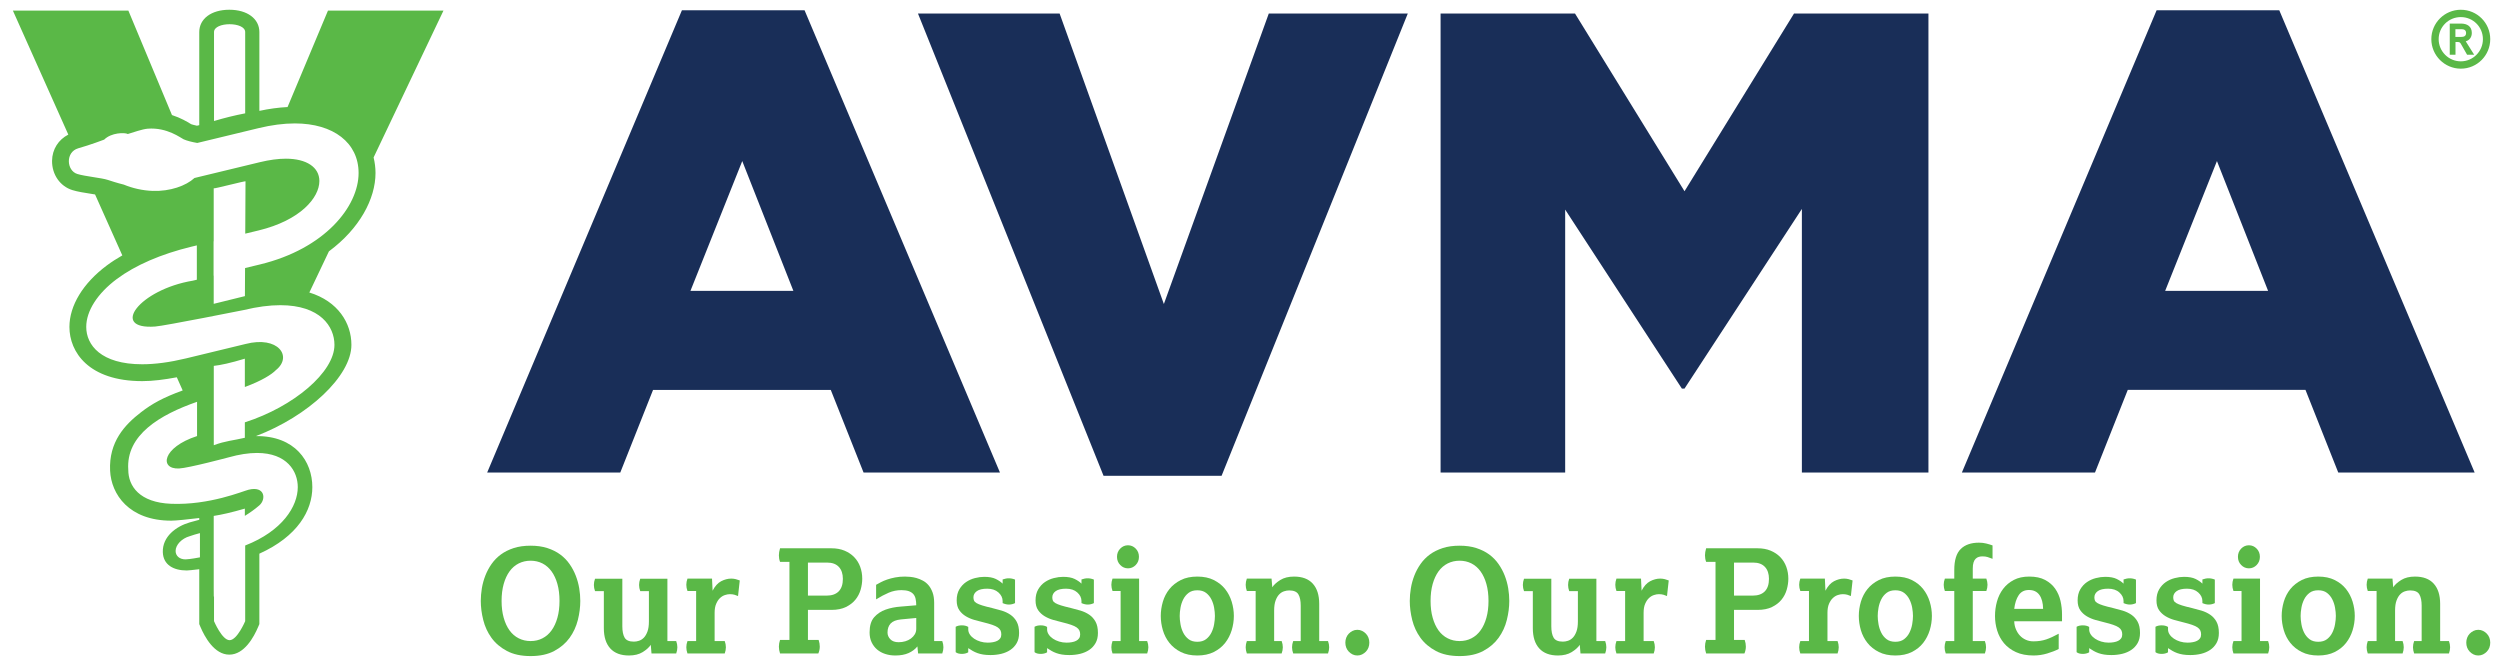
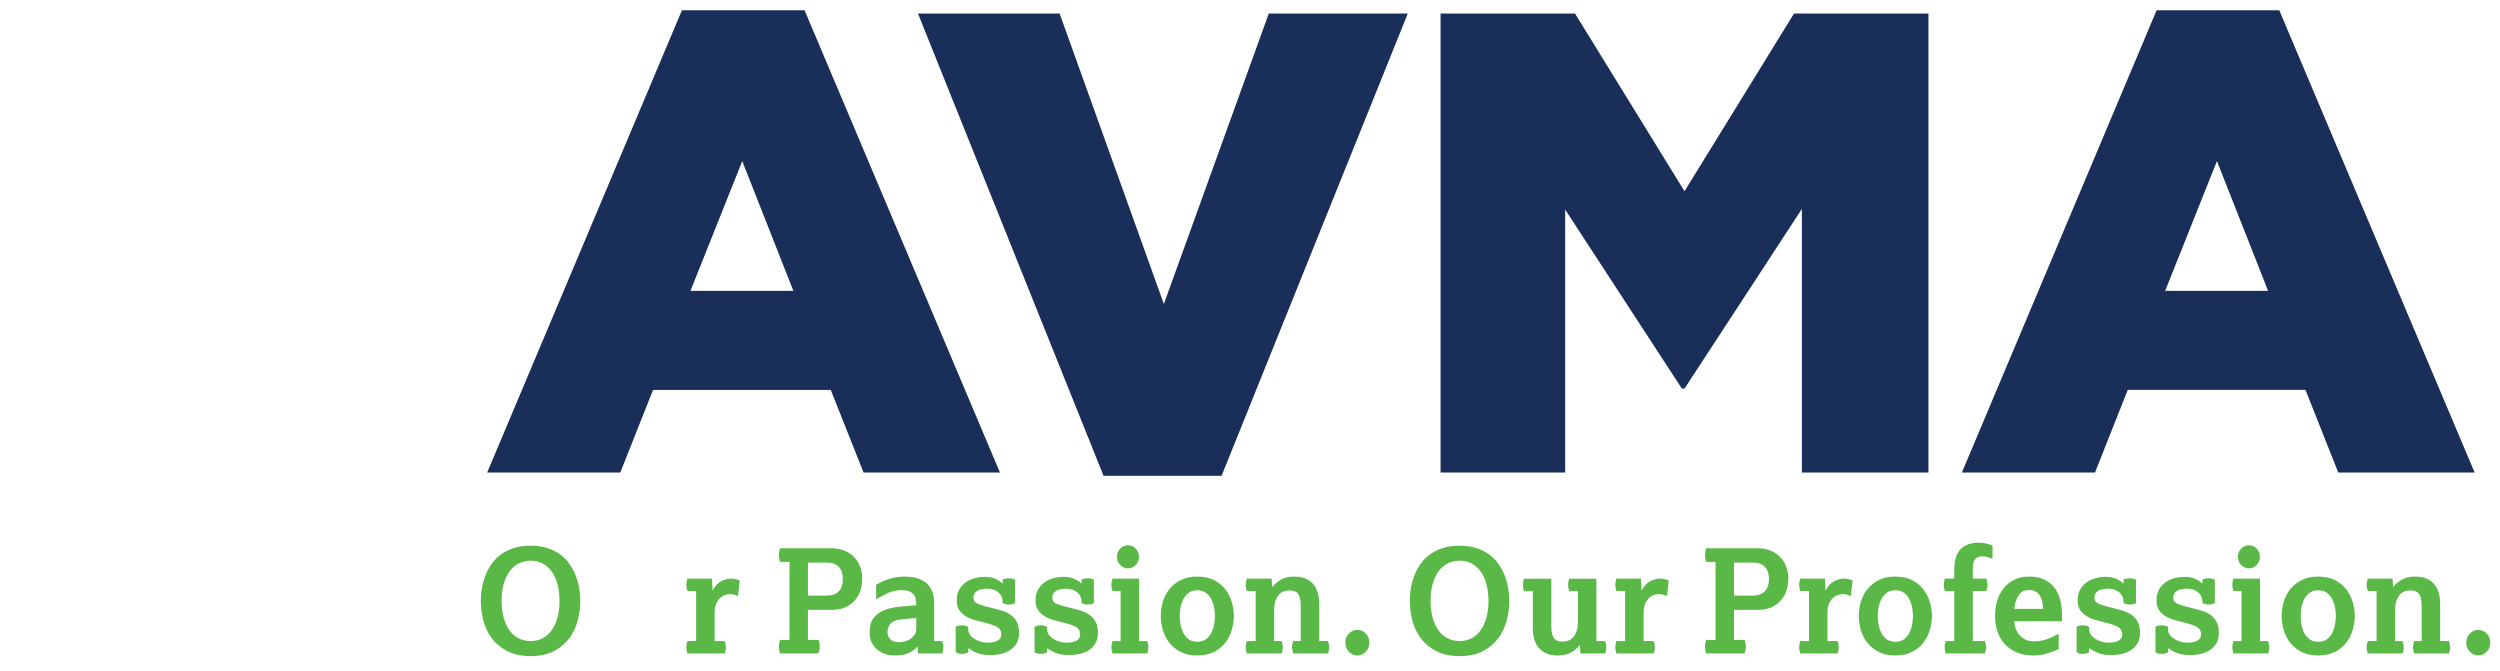
<svg xmlns="http://www.w3.org/2000/svg" xmlns:ns1="http://www.inkscape.org/namespaces/inkscape" xmlns:ns2="http://sodipodi.sourceforge.net/DTD/sodipodi-0.dtd" width="484" height="130" viewBox="0 0 128.058 34.396" version="1.1" id="svg1826" ns1:version="1.1.1 (c3084ef, 2021-09-22)" ns2:docname="avma-logo-blue.svg">
  <ns2:namedview id="namedview1828" pagecolor="#ffffff" bordercolor="#666666" borderopacity="1.0" ns1:pageshadow="2" ns1:pageopacity="0.0" ns1:pagecheckerboard="0" ns1:document-units="mm" showgrid="false" fit-margin-top="0" fit-margin-left="0" fit-margin-right="0" fit-margin-bottom="0" units="px" ns1:zoom="0.64052329" ns1:cx="185.00498" ns1:cy="141.29073" ns1:window-width="1680" ns1:window-height="1005" ns1:window-x="0" ns1:window-y="23" ns1:window-maximized="1" ns1:current-layer="g1086" />
  <defs id="defs1823">
    <clipPath clipPathUnits="userSpaceOnUse" id="clipPath972">
      <path d="M 181.147,608.414 H 540.64 v 93.789 H 181.147 Z" id="path970" />
    </clipPath>
    <clipPath clipPathUnits="userSpaceOnUse" id="clipPath1096">
-       <path d="m 181.147,608.414 h 359.49 v 93.789 h -359.49 z" id="path1094" />
-     </clipPath>
+       </clipPath>
  </defs>
  <g ns1:label="Layer 1" ns1:groupmode="layer" id="layer1" transform="translate(18.127,-116.214)">
    <g id="g25008" transform="matrix(0.353,0,0,-0.353,-81.414,364.591)">
      <g id="g966" style="display:inline">
        <g id="g968" clip-path="url(#clipPath972)">
          <g id="g974" transform="translate(256.279,610.594)">
            <path d="M 0,0 C 0.628,0 1.203,0.131 1.719,0.398 2.235,0.662 2.676,1.044 3.04,1.548 3.404,2.052 3.687,2.661 3.889,3.382 4.091,4.1 4.193,4.911 4.193,5.819 4.193,6.739 4.091,7.56 3.889,8.281 3.687,8.999 3.404,9.608 3.04,10.112 2.676,10.615 2.235,10.998 1.719,11.265 1.203,11.526 0.628,11.66 0,11.66 c -0.628,0 -1.203,-0.134 -1.728,-0.395 -0.526,-0.267 -0.967,-0.65 -1.331,-1.153 C -3.422,9.608 -3.705,8.999 -3.907,8.281 -4.109,7.56 -4.212,6.739 -4.212,5.819 -4.212,4.911 -4.109,4.1 -3.907,3.382 -3.705,2.661 -3.422,2.052 -3.059,1.548 -2.695,1.044 -2.254,0.662 -1.728,0.398 -1.203,0.131 -0.628,0 0,0 m 0,-2.179 c -1.368,0 -2.518,0.249 -3.447,0.746 -0.93,0.494 -1.673,1.128 -2.232,1.902 -0.56,0.774 -0.958,1.639 -1.194,2.587 -0.239,0.948 -0.357,1.871 -0.357,2.763 0,0.6 0.053,1.215 0.155,1.843 0.106,0.628 0.274,1.238 0.504,1.831 0.233,0.594 0.531,1.157 0.901,1.685 0.373,0.532 0.821,0.992 1.352,1.383 0.532,0.392 1.154,0.7 1.865,0.933 0.715,0.23 1.533,0.345 2.453,0.345 0.908,0 1.719,-0.115 2.431,-0.345 C 3.146,13.261 3.764,12.953 4.296,12.561 4.827,12.17 5.278,11.71 5.648,11.178 6.018,10.65 6.319,10.087 6.549,9.493 6.78,8.9 6.947,8.29 7.053,7.662 7.159,7.034 7.208,6.419 7.208,5.819 7.208,4.927 7.09,4.004 6.854,3.056 6.615,2.108 6.217,1.243 5.66,0.469 5.101,-0.305 4.361,-0.939 3.438,-1.433 2.515,-1.93 1.368,-2.179 0,-2.179" style="fill:#5ab847;fill-opacity:1;fill-rule:nonzero;stroke:none" id="path976" />
          </g>
          <g id="g978" transform="translate(266.905,617.838)">
-             <path d="m 0,0 h -1.278 c -0.112,0.305 -0.167,0.606 -0.167,0.898 0,0.296 0.055,0.594 0.167,0.902 h 3.961 v -6.91 c 0,-0.709 0.111,-1.259 0.335,-1.642 0.224,-0.385 0.672,-0.575 1.34,-0.575 0.239,0 0.488,0.041 0.746,0.125 0.258,0.084 0.491,0.233 0.703,0.45 0.208,0.215 0.382,0.513 0.522,0.889 0.14,0.377 0.211,0.865 0.211,1.465 V 0 H 5.281 C 5.169,0.305 5.113,0.606 5.113,0.898 5.113,1.194 5.169,1.492 5.281,1.8 H 9.223 V -7.243 H 10.5 c 0.112,-0.311 0.168,-0.609 0.168,-0.901 0,-0.292 -0.056,-0.594 -0.168,-0.902 H 6.916 L 6.811,-7.79 C 6.559,-8.166 6.167,-8.517 5.636,-8.847 5.107,-9.173 4.442,-9.338 3.646,-9.338 2.459,-9.338 1.554,-8.996 0.932,-8.312 0.311,-7.628 0,-6.652 0,-5.381 Z" style="fill:#5ab847;fill-opacity:1;fill-rule:nonzero;stroke:none" id="path980" />
-           </g>
+             </g>
          <g id="g982" transform="translate(280.297,610.594)">
            <path d="m 0,0 v 7.264 h -1.256 c -0.112,0.308 -0.168,0.607 -0.168,0.899 0,0.295 0.056,0.594 0.168,0.901 H 2.306 L 2.39,7.305 c 0.336,0.656 0.746,1.116 1.234,1.374 0.492,0.255 0.98,0.385 1.471,0.385 0.236,0 0.46,-0.028 0.668,-0.084 C 5.974,8.924 6.164,8.862 6.332,8.794 L 6.08,6.531 C 5.925,6.602 5.754,6.665 5.564,6.721 5.378,6.776 5.151,6.804 4.883,6.804 4.675,6.804 4.442,6.761 4.181,6.677 3.923,6.593 3.687,6.45 3.469,6.248 3.251,6.046 3.068,5.769 2.916,5.421 2.76,5.073 2.683,4.632 2.683,4.103 V 0 H 4.15 C 4.262,-0.308 4.318,-0.606 4.318,-0.901 4.318,-1.194 4.262,-1.495 4.15,-1.8 h -5.409 c -0.109,0.305 -0.165,0.606 -0.165,0.899 0,0.295 0.056,0.593 0.168,0.901 z" style="fill:#5ab847;fill-opacity:1;fill-rule:nonzero;stroke:none" id="path984" />
          </g>
          <g id="g986" transform="translate(299.244,617.189)">
            <path d="m 0,0 c 0.755,0 1.333,0.205 1.741,0.615 0.404,0.414 0.606,1.017 0.606,1.813 0,0.739 -0.196,1.321 -0.585,1.737 -0.394,0.42 -0.957,0.628 -1.7,0.628 H -2.723 V 0 Z M -5.406,-6.428 V 4.899 H -6.77 c -0.112,0.292 -0.168,0.606 -0.168,0.942 0,0.307 0.056,0.649 0.168,1.026 H 0.693 C 1.405,6.867 2.036,6.752 2.589,6.522 3.14,6.292 3.609,5.978 3.991,5.58 4.377,5.182 4.666,4.712 4.862,4.178 5.057,3.64 5.157,3.062 5.157,2.449 5.157,1.933 5.079,1.405 4.927,0.867 4.771,0.333 4.52,-0.155 4.172,-0.584 3.823,-1.02 3.36,-1.374 2.788,-1.654 2.216,-1.933 1.517,-2.073 0.693,-2.073 h -3.416 v -4.355 h 1.551 c 0.109,-0.333 0.168,-0.662 0.168,-0.983 0,-0.155 -0.019,-0.32 -0.053,-0.494 -0.037,-0.174 -0.09,-0.339 -0.158,-0.491 H -6.77 c -0.112,0.336 -0.168,0.662 -0.168,0.985 0,0.321 0.056,0.65 0.168,0.983 z" style="fill:#5ab847;fill-opacity:1;fill-rule:nonzero;stroke:none" id="path988" />
          </g>
          <g id="g990" transform="translate(312.238,613.943)">
            <path d="m 0,0 -2.223,-0.208 c -0.696,-0.072 -1.196,-0.271 -1.498,-0.597 -0.298,-0.33 -0.447,-0.765 -0.447,-1.309 0,-0.363 0.133,-0.687 0.407,-0.973 0.273,-0.289 0.674,-0.429 1.206,-0.429 0.332,0 0.656,0.044 0.963,0.134 0.308,0.09 0.579,0.224 0.818,0.398 0.236,0.174 0.426,0.382 0.566,0.618 C -0.068,-2.129 0,-1.862 0,-1.57 Z m 0.168,-4.125 c -0.32,-0.404 -0.749,-0.724 -1.278,-0.964 -0.531,-0.236 -1.175,-0.354 -1.93,-0.354 -0.516,0 -1.001,0.072 -1.455,0.221 -0.457,0.146 -0.848,0.363 -1.184,0.646 -0.336,0.289 -0.6,0.638 -0.796,1.048 -0.196,0.413 -0.295,0.892 -0.295,1.436 0,0.964 0.22,1.694 0.662,2.198 0.438,0.5 0.995,0.87 1.666,1.109 0.671,0.237 1.402,0.383 2.188,0.439 0.79,0.056 1.542,0.118 2.254,0.189 0,0.348 -0.031,0.662 -0.093,0.942 -0.062,0.28 -0.177,0.51 -0.336,0.69 -0.162,0.181 -0.382,0.32 -0.659,0.42 -0.28,0.096 -0.637,0.146 -1.069,0.146 -0.644,0 -1.25,-0.124 -1.825,-0.367 C -4.554,3.432 -5.169,3.105 -5.825,2.701 v 2.114 c 0.196,0.112 0.426,0.239 0.69,0.376 0.267,0.14 0.569,0.271 0.914,0.389 0.342,0.118 0.73,0.22 1.162,0.304 0.432,0.084 0.908,0.125 1.424,0.125 0.211,0 0.463,-0.013 0.755,-0.041 C -0.584,5.94 -0.286,5.884 0.022,5.8 0.329,5.716 0.64,5.589 0.954,5.421 1.268,5.256 1.545,5.033 1.781,4.753 2.02,4.473 2.213,4.125 2.369,3.705 2.521,3.289 2.599,2.785 2.599,2.198 v -5.546 h 1.175 c 0.112,-0.311 0.167,-0.609 0.167,-0.901 0,-0.292 -0.055,-0.594 -0.167,-0.902 H 0.27 Z" style="fill:#5ab847;fill-opacity:1;fill-rule:nonzero;stroke:none" id="path992" />
          </g>
          <g id="g994" transform="translate(317.959,612.666)">
            <path d="m 0,0 c 0.239,0.14 0.538,0.208 0.901,0.208 0.153,0 0.311,-0.015 0.473,-0.049 0.162,-0.035 0.311,-0.097 0.451,-0.181 v -0.376 c 0,-0.249 0.077,-0.491 0.23,-0.721 0.152,-0.23 0.357,-0.432 0.618,-0.606 0.258,-0.177 0.557,-0.314 0.902,-0.42 0.342,-0.105 0.699,-0.158 1.078,-0.158 0.265,0 0.516,0.021 0.756,0.065 0.236,0.04 0.444,0.106 0.628,0.199 0.18,0.09 0.326,0.211 0.429,0.367 0.105,0.152 0.155,0.339 0.155,0.562 0,0.224 -0.037,0.417 -0.112,0.575 C 6.431,-0.373 6.298,-0.227 6.111,-0.093 5.922,0.04 5.654,0.165 5.312,0.283 4.97,0.401 4.541,0.522 4.022,0.65 3.618,0.746 3.192,0.858 2.745,0.985 2.297,1.11 1.878,1.287 1.489,1.517 1.097,1.75 0.774,2.045 0.525,2.409 0.274,2.77 0.146,3.245 0.146,3.833 c 0,0.628 0.131,1.162 0.389,1.601 0.258,0.438 0.584,0.792 0.976,1.056 0.391,0.265 0.82,0.457 1.287,0.576 0.469,0.121 0.92,0.18 1.352,0.18 0.699,0 1.252,-0.103 1.666,-0.305 C 6.226,6.739 6.559,6.512 6.814,6.26 v 0.607 c 0.164,0.056 0.32,0.099 0.46,0.127 0.14,0.028 0.286,0.04 0.438,0.04 0.308,0 0.609,-0.062 0.902,-0.186 V 3.435 C 8.334,3.295 8.035,3.224 7.712,3.224 7.432,3.224 7.134,3.295 6.814,3.435 V 3.727 C 6.814,4.2 6.609,4.619 6.204,4.983 5.797,5.347 5.253,5.527 4.569,5.527 3.898,5.527 3.398,5.409 3.071,5.172 2.742,4.933 2.577,4.635 2.577,4.271 2.577,4.091 2.605,3.932 2.664,3.802 2.72,3.668 2.841,3.547 3.028,3.435 3.217,3.323 3.488,3.211 3.845,3.099 4.203,2.987 4.681,2.863 5.281,2.723 5.741,2.611 6.208,2.487 6.674,2.347 7.143,2.204 7.566,2.005 7.942,1.75 8.321,1.492 8.626,1.153 8.856,0.734 9.086,0.314 9.201,-0.23 9.201,-0.898 9.201,-1.473 9.086,-1.961 8.856,-2.366 8.626,-2.77 8.318,-3.102 7.933,-3.36 7.547,-3.618 7.109,-3.805 6.612,-3.926 6.114,-4.044 5.595,-4.103 5.051,-4.103 4.644,-4.103 4.293,-4.078 3.994,-4.029 3.693,-3.982 3.416,-3.91 3.164,-3.82 2.913,-3.73 2.68,-3.621 2.462,-3.497 2.247,-3.37 2.033,-3.239 1.825,-3.099 L 1.822,-3.705 C 1.682,-3.789 1.532,-3.848 1.371,-3.882 1.212,-3.917 1.054,-3.935 0.901,-3.935 0.734,-3.935 0.572,-3.917 0.42,-3.882 0.264,-3.848 0.124,-3.783 0,-3.684 Z" style="fill:#5ab847;fill-opacity:1;fill-rule:nonzero;stroke:none" id="path996" />
          </g>
          <g id="g998" transform="translate(329.404,612.666)">
            <path d="m 0,0 c 0.236,0.14 0.535,0.208 0.901,0.208 0.153,0 0.311,-0.015 0.47,-0.049 0.161,-0.035 0.314,-0.097 0.451,-0.181 v -0.376 c 0,-0.249 0.077,-0.491 0.233,-0.721 0.152,-0.23 0.357,-0.432 0.615,-0.606 0.261,-0.177 0.56,-0.314 0.902,-0.42 0.345,-0.105 0.702,-0.158 1.081,-0.158 0.265,0 0.516,0.021 0.753,0.065 0.239,0.04 0.447,0.106 0.628,0.199 0.183,0.09 0.326,0.211 0.432,0.367 0.105,0.152 0.155,0.339 0.155,0.562 0,0.224 -0.037,0.417 -0.115,0.575 C 6.428,-0.373 6.298,-0.227 6.108,-0.093 5.919,0.04 5.654,0.165 5.312,0.283 4.97,0.401 4.541,0.522 4.022,0.65 3.618,0.746 3.189,0.858 2.745,0.985 2.297,1.11 1.878,1.287 1.489,1.517 1.097,1.75 0.774,2.045 0.522,2.409 0.27,2.77 0.146,3.245 0.146,3.833 c 0,0.628 0.131,1.162 0.389,1.601 0.258,0.438 0.581,0.792 0.973,1.056 0.391,0.265 0.82,0.457 1.29,0.576 0.469,0.121 0.917,0.18 1.352,0.18 0.696,0 1.252,-0.103 1.666,-0.305 C 6.226,6.739 6.559,6.512 6.811,6.26 v 0.607 c 0.167,0.056 0.32,0.099 0.46,0.127 0.14,0.028 0.289,0.04 0.441,0.04 0.308,0 0.609,-0.062 0.898,-0.186 V 3.435 C 8.334,3.295 8.032,3.224 7.712,3.224 7.432,3.224 7.131,3.295 6.811,3.435 V 3.727 C 6.811,4.2 6.609,4.619 6.201,4.983 5.797,5.347 5.253,5.527 4.569,5.527 3.898,5.527 3.398,5.409 3.068,5.172 2.742,4.933 2.577,4.635 2.577,4.271 2.577,4.091 2.605,3.932 2.661,3.802 2.717,3.668 2.838,3.547 3.028,3.435 3.217,3.323 3.488,3.211 3.845,3.099 4.203,2.987 4.681,2.863 5.281,2.723 5.741,2.611 6.204,2.487 6.674,2.347 7.143,2.204 7.566,2.005 7.942,1.75 8.321,1.492 8.623,1.153 8.853,0.734 9.083,0.314 9.198,-0.23 9.198,-0.898 9.198,-1.473 9.083,-1.961 8.853,-2.366 8.623,-2.77 8.318,-3.102 7.933,-3.36 7.547,-3.618 7.106,-3.805 6.612,-3.926 6.114,-4.044 5.595,-4.103 5.051,-4.103 4.644,-4.103 4.29,-4.078 3.991,-4.029 3.69,-3.982 3.416,-3.91 3.164,-3.82 2.91,-3.73 2.676,-3.621 2.462,-3.497 2.244,-3.37 2.03,-3.239 1.822,-3.099 V -3.705 C 1.685,-3.789 1.532,-3.848 1.371,-3.882 1.212,-3.917 1.054,-3.935 0.898,-3.935 0.73,-3.935 0.572,-3.917 0.417,-3.882 0.264,-3.848 0.124,-3.783 0,-3.684 Z" style="fill:#5ab847;fill-opacity:1;fill-rule:nonzero;stroke:none" id="path1000" />
          </g>
          <g id="g1002" transform="translate(342.963,621.146)">
            <path d="m 0,0 c -0.432,0 -0.808,0.159 -1.122,0.482 -0.314,0.32 -0.473,0.718 -0.473,1.19 0,0.476 0.159,0.874 0.473,1.194 0.314,0.323 0.69,0.482 1.122,0.482 0.432,0 0.805,-0.159 1.122,-0.482 C 1.436,2.546 1.591,2.148 1.591,1.672 1.591,1.2 1.436,0.802 1.122,0.482 0.805,0.159 0.432,0 0,0 m -1.069,-10.553 v 7.264 h -1.175 c -0.109,0.308 -0.168,0.609 -0.168,0.902 0,0.292 0.059,0.593 0.168,0.901 h 3.857 v -9.067 h 1.172 c 0.115,-0.308 0.171,-0.606 0.171,-0.899 0,-0.292 -0.059,-0.593 -0.171,-0.901 h -5.029 c -0.112,0.308 -0.168,0.609 -0.168,0.901 0,0.293 0.059,0.591 0.168,0.899 z" style="fill:#5ab847;fill-opacity:1;fill-rule:nonzero;stroke:none" id="path1004" />
          </g>
          <g id="g1006" transform="translate(353.023,610.489)">
            <path d="M 0,0 C 0.516,0 0.939,0.124 1.268,0.376 1.595,0.628 1.853,0.942 2.042,1.318 2.232,1.697 2.366,2.104 2.44,2.543 2.518,2.984 2.555,3.385 2.555,3.749 2.555,4.109 2.518,4.507 2.44,4.942 2.366,5.375 2.232,5.779 2.042,6.155 1.853,6.531 1.595,6.845 1.268,7.097 0.939,7.348 0.516,7.473 0,7.473 -0.519,7.473 -0.939,7.348 -1.268,7.097 -1.595,6.845 -1.853,6.531 -2.042,6.155 -2.232,5.779 -2.366,5.375 -2.44,4.942 -2.518,4.507 -2.555,4.109 -2.555,3.749 -2.555,3.385 -2.518,2.984 -2.44,2.543 -2.366,2.104 -2.232,1.697 -2.042,1.318 -1.853,0.942 -1.595,0.628 -1.268,0.376 -0.939,0.124 -0.519,0 0,0 m 0,-1.989 c -0.923,0 -1.719,0.167 -2.39,0.503 -0.669,0.336 -1.222,0.774 -1.654,1.318 -0.435,0.544 -0.752,1.16 -0.954,1.843 -0.202,0.684 -0.305,1.374 -0.305,2.074 0,0.696 0.103,1.386 0.305,2.07 0.202,0.684 0.519,1.296 0.954,1.834 0.432,0.538 0.985,0.973 1.657,1.309 0.668,0.335 1.464,0.5 2.387,0.5 0.923,0 1.719,-0.165 2.387,-0.5 C 3.059,8.626 3.609,8.191 4.035,7.653 4.461,7.115 4.778,6.503 4.989,5.819 5.197,5.135 5.303,4.445 5.303,3.749 5.303,3.049 5.197,2.359 4.989,1.675 4.778,0.992 4.461,0.376 4.035,-0.168 3.609,-0.712 3.059,-1.15 2.387,-1.486 1.719,-1.822 0.923,-1.989 0,-1.989" style="fill:#5ab847;fill-opacity:1;fill-rule:nonzero;stroke:none" id="path1008" />
          </g>
          <g id="g1010" transform="translate(361.489,610.594)">
            <path d="m 0,0 v 7.264 h -1.278 c -0.111,0.308 -0.167,0.607 -0.167,0.899 0,0.295 0.056,0.594 0.167,0.901 H 2.306 L 2.412,7.808 c 0.252,0.377 0.64,0.728 1.172,1.057 0.532,0.33 1.194,0.491 1.993,0.491 1.184,0 2.092,-0.338 2.713,-1.025 C 8.909,7.647 9.223,6.671 9.223,5.403 V 0 H 10.5 c 0.112,-0.308 0.168,-0.606 0.168,-0.901 0,-0.293 -0.056,-0.594 -0.168,-0.899 H 5.449 c -0.112,0.305 -0.168,0.606 -0.168,0.899 0,0.295 0.056,0.593 0.168,0.901 H 6.54 V 5.129 C 6.54,5.841 6.428,6.388 6.204,6.77 5.981,7.156 5.533,7.348 4.862,7.348 4.625,7.348 4.377,7.305 4.119,7.221 3.861,7.137 3.624,6.988 3.416,6.77 3.205,6.556 3.031,6.26 2.894,5.881 2.754,5.505 2.683,5.017 2.683,4.417 V 0 h 1.091 c 0.112,-0.308 0.168,-0.606 0.168,-0.901 0,-0.293 -0.056,-0.594 -0.171,-0.899 h -5.049 c -0.111,0.305 -0.167,0.606 -0.167,0.899 0,0.295 0.056,0.593 0.167,0.901 z" style="fill:#5ab847;fill-opacity:1;fill-rule:nonzero;stroke:none" id="path1012" />
          </g>
          <g id="g1014" transform="translate(376.243,608.5)">
            <path d="m 0,0 c -0.252,0 -0.482,0.053 -0.69,0.155 -0.211,0.106 -0.395,0.243 -0.556,0.411 -0.159,0.168 -0.283,0.363 -0.367,0.584 -0.084,0.224 -0.125,0.463 -0.125,0.712 0,0.252 0.041,0.488 0.125,0.712 0.084,0.224 0.208,0.419 0.367,0.587 0.161,0.168 0.348,0.305 0.556,0.408 0.208,0.105 0.441,0.158 0.69,0.158 0.255,0 0.485,-0.053 0.693,-0.158 C 0.905,3.466 1.088,3.329 1.25,3.161 1.408,2.993 1.532,2.798 1.616,2.574 1.7,2.35 1.741,2.114 1.741,1.862 1.741,1.613 1.7,1.374 1.616,1.15 1.532,0.929 1.408,0.734 1.25,0.566 1.085,0.398 0.901,0.261 0.69,0.155 0.485,0.053 0.252,0 0,0" style="fill:#5ab847;fill-opacity:1;fill-rule:nonzero;stroke:none" id="path1016" />
          </g>
          <g id="g1018" transform="translate(391.084,610.594)">
            <path d="M 0,0 C 0.628,0 1.2,0.131 1.719,0.398 2.235,0.662 2.676,1.044 3.04,1.548 3.404,2.052 3.687,2.661 3.889,3.382 4.091,4.1 4.193,4.911 4.193,5.819 4.193,6.739 4.091,7.56 3.889,8.281 3.687,8.999 3.404,9.608 3.04,10.112 2.676,10.615 2.235,10.998 1.719,11.265 1.2,11.526 0.628,11.66 0,11.66 c -0.628,0 -1.206,-0.134 -1.728,-0.395 -0.526,-0.267 -0.967,-0.65 -1.334,-1.153 C -3.422,9.608 -3.705,8.999 -3.907,8.281 -4.112,7.56 -4.212,6.739 -4.212,5.819 c 0,-0.908 0.1,-1.719 0.305,-2.437 0.202,-0.721 0.485,-1.33 0.845,-1.834 0.367,-0.504 0.808,-0.886 1.334,-1.15 C -1.206,0.131 -0.628,0 0,0 m 0,-2.179 c -1.371,0 -2.518,0.249 -3.447,0.746 -0.93,0.494 -1.673,1.128 -2.232,1.902 -0.56,0.774 -0.958,1.639 -1.197,2.587 -0.236,0.948 -0.354,1.871 -0.354,2.763 0,0.6 0.053,1.215 0.158,1.843 0.103,0.628 0.271,1.238 0.501,1.831 0.23,0.594 0.531,1.157 0.901,1.685 0.37,0.532 0.821,0.992 1.352,1.383 0.532,0.392 1.154,0.7 1.869,0.933 0.708,0.23 1.526,0.345 2.449,0.345 0.908,0 1.719,-0.115 2.431,-0.345 C 3.146,13.261 3.764,12.953 4.299,12.561 4.827,12.17 5.278,11.71 5.648,11.178 6.018,10.65 6.319,10.087 6.55,9.493 6.78,8.9 6.947,8.29 7.053,7.662 7.156,7.034 7.208,6.419 7.208,5.819 7.208,4.927 7.09,4.004 6.851,3.056 6.618,2.108 6.217,1.243 5.657,0.469 5.101,-0.305 4.361,-0.939 3.438,-1.433 2.515,-1.93 1.368,-2.179 0,-2.179" style="fill:#5ab847;fill-opacity:1;fill-rule:nonzero;stroke:none" id="path1020" />
          </g>
          <g id="g1022" transform="translate(401.709,617.838)">
            <path d="m 0,0 h -1.278 c -0.111,0.305 -0.167,0.606 -0.167,0.898 0,0.296 0.056,0.594 0.167,0.902 h 3.961 v -6.91 c 0,-0.709 0.111,-1.259 0.335,-1.642 0.224,-0.385 0.672,-0.575 1.343,-0.575 0.236,0 0.485,0.041 0.743,0.125 0.258,0.084 0.491,0.233 0.703,0.45 0.208,0.215 0.382,0.513 0.522,0.889 0.14,0.377 0.211,0.865 0.211,1.465 L 6.54,0 H 5.281 C 5.169,0.305 5.117,0.606 5.117,0.898 5.117,1.194 5.169,1.492 5.281,1.8 H 9.223 V -7.243 H 10.5 c 0.112,-0.311 0.168,-0.609 0.168,-0.901 0,-0.292 -0.056,-0.594 -0.168,-0.902 H 6.916 L 6.814,-7.79 C 6.559,-8.166 6.17,-8.517 5.639,-8.847 5.107,-9.173 4.442,-9.338 3.646,-9.338 2.459,-9.338 1.554,-8.996 0.933,-8.312 0.311,-7.628 0,-6.652 0,-5.381 Z" style="fill:#5ab847;fill-opacity:1;fill-rule:nonzero;stroke:none" id="path1024" />
          </g>
          <g id="g1026" transform="translate(415.102,610.594)">
            <path d="m 0,0 v 7.264 h -1.259 c -0.109,0.308 -0.165,0.607 -0.165,0.899 0,0.295 0.056,0.594 0.165,0.901 H 2.306 L 2.39,7.305 C 2.726,7.961 3.136,8.421 3.624,8.679 4.116,8.934 4.604,9.064 5.092,9.064 5.331,9.064 5.555,9.036 5.763,8.98 5.974,8.924 6.161,8.862 6.329,8.794 L 6.077,6.531 C 5.922,6.602 5.754,6.665 5.564,6.721 5.375,6.776 5.148,6.804 4.883,6.804 4.672,6.804 4.439,6.761 4.181,6.677 3.923,6.593 3.687,6.45 3.469,6.248 3.251,6.046 3.068,5.769 2.913,5.421 2.757,5.073 2.683,4.632 2.683,4.103 V 0 H 4.15 C 4.262,-0.308 4.318,-0.606 4.318,-0.901 4.318,-1.194 4.262,-1.495 4.15,-1.8 h -5.409 c -0.112,0.305 -0.165,0.606 -0.165,0.899 0,0.295 0.056,0.593 0.165,0.901 z" style="fill:#5ab847;fill-opacity:1;fill-rule:nonzero;stroke:none" id="path1028" />
          </g>
          <g id="g1030" transform="translate(433.629,617.189)">
            <path d="M 0,0 C 0.755,0 1.334,0.205 1.741,0.615 2.145,1.029 2.347,1.632 2.347,2.428 2.347,3.167 2.151,3.749 1.759,4.165 1.368,4.585 0.802,4.793 0.062,4.793 H -2.726 V 0 Z M -5.409,-6.428 V 4.899 H -6.77 c -0.112,0.292 -0.168,0.606 -0.168,0.942 0,0.307 0.056,0.649 0.168,1.026 H 0.69 C 1.405,6.867 2.036,6.752 2.589,6.522 3.14,6.292 3.609,5.978 3.994,5.58 4.377,5.182 4.666,4.712 4.862,4.178 5.057,3.64 5.157,3.062 5.157,2.449 5.157,1.933 5.079,1.405 4.924,0.867 4.771,0.333 4.52,-0.155 4.172,-0.584 3.82,-1.02 3.36,-1.374 2.788,-1.654 2.216,-1.933 1.517,-2.073 0.69,-2.073 h -3.416 v -4.355 h 1.551 c 0.115,-0.333 0.168,-0.662 0.168,-0.983 0,-0.155 -0.016,-0.32 -0.053,-0.494 -0.034,-0.174 -0.087,-0.339 -0.155,-0.491 H -6.77 c -0.112,0.336 -0.168,0.662 -0.168,0.985 0,0.321 0.056,0.65 0.168,0.983 z" style="fill:#5ab847;fill-opacity:1;fill-rule:nonzero;stroke:none" id="path1032" />
          </g>
          <g id="g1034" transform="translate(441.781,610.594)">
            <path d="m 0,0 v 7.264 h -1.256 c -0.112,0.308 -0.168,0.607 -0.168,0.899 0,0.295 0.056,0.594 0.168,0.901 H 2.306 L 2.39,7.305 c 0.336,0.656 0.75,1.116 1.234,1.374 0.492,0.255 0.98,0.385 1.471,0.385 0.236,0 0.46,-0.028 0.668,-0.084 C 5.971,8.924 6.161,8.862 6.329,8.794 L 6.08,6.531 C 5.925,6.602 5.754,6.665 5.564,6.721 5.378,6.776 5.151,6.804 4.883,6.804 4.675,6.804 4.439,6.761 4.181,6.677 3.923,6.593 3.687,6.45 3.469,6.248 3.255,6.046 3.068,5.769 2.913,5.421 2.76,5.073 2.683,4.632 2.683,4.103 V 0 H 4.15 C 4.262,-0.308 4.318,-0.606 4.318,-0.901 4.318,-1.194 4.262,-1.495 4.15,-1.8 h -5.409 c -0.109,0.305 -0.165,0.606 -0.165,0.899 0,0.295 0.056,0.593 0.168,0.901 z" style="fill:#5ab847;fill-opacity:1;fill-rule:nonzero;stroke:none" id="path1036" />
          </g>
          <g id="g1038" transform="translate(454.315,610.489)">
            <path d="m 0,0 c 0.516,0 0.939,0.124 1.268,0.376 0.327,0.252 0.588,0.566 0.774,0.942 0.19,0.379 0.324,0.786 0.401,1.225 0.075,0.441 0.115,0.842 0.115,1.206 0,0.36 -0.04,0.758 -0.115,1.193 C 2.366,5.375 2.232,5.779 2.042,6.155 1.856,6.531 1.595,6.845 1.268,7.097 0.939,7.348 0.516,7.473 0,7.473 -0.516,7.473 -0.942,7.348 -1.268,7.097 -1.598,6.845 -1.856,6.531 -2.042,6.155 -2.232,5.779 -2.366,5.375 -2.443,4.942 -2.521,4.507 -2.558,4.109 -2.558,3.749 c 0,-0.364 0.037,-0.765 0.115,-1.206 0.077,-0.439 0.211,-0.846 0.401,-1.225 0.186,-0.376 0.444,-0.69 0.774,-0.942 C -0.942,0.124 -0.516,0 0,0 m 0,-1.989 c -0.923,0 -1.719,0.167 -2.39,0.503 -0.672,0.336 -1.222,0.774 -1.654,1.318 -0.435,0.544 -0.752,1.16 -0.957,1.843 -0.199,0.684 -0.302,1.374 -0.302,2.074 0,0.696 0.103,1.386 0.302,2.07 0.205,0.684 0.522,1.296 0.957,1.834 0.432,0.538 0.982,0.973 1.654,1.309 0.671,0.335 1.467,0.5 2.39,0.5 0.923,0 1.719,-0.165 2.387,-0.5 C 3.062,8.626 3.609,8.191 4.035,7.653 4.461,7.115 4.778,6.503 4.989,5.819 5.197,5.135 5.303,4.445 5.303,3.749 5.303,3.049 5.197,2.359 4.989,1.675 4.778,0.992 4.461,0.376 4.035,-0.168 3.609,-0.712 3.062,-1.15 2.387,-1.486 1.719,-1.822 0.92,-1.989 0,-1.989" style="fill:#5ab847;fill-opacity:1;fill-rule:nonzero;stroke:none" id="path1040" />
          </g>
          <g id="g1042" transform="translate(462.866,610.594)">
            <path d="m 0,0 v 7.264 h -1.365 c -0.112,0.308 -0.168,0.607 -0.168,0.899 0,0.295 0.056,0.594 0.168,0.901 H 0 v 1.256 c 0,1.411 0.311,2.422 0.933,3.037 0.621,0.612 1.504,0.92 2.651,0.92 0.376,0 0.727,-0.04 1.057,-0.124 0.329,-0.084 0.631,-0.174 0.911,-0.274 V 11.933 C 5.259,12.045 5.014,12.132 4.821,12.194 4.625,12.257 4.38,12.288 4.085,12.288 3.904,12.288 3.73,12.266 3.562,12.216 3.394,12.167 3.242,12.079 3.112,11.952 2.978,11.828 2.872,11.651 2.798,11.42 2.72,11.19 2.683,10.886 2.683,10.51 V 9.064 h 1.97 C 4.762,8.757 4.821,8.458 4.821,8.163 4.821,7.871 4.762,7.572 4.653,7.264 H 2.683 V 0 H 4.442 C 4.554,-0.308 4.61,-0.606 4.61,-0.901 4.61,-1.194 4.554,-1.495 4.442,-1.8 h -5.679 c -0.112,0.305 -0.168,0.606 -0.168,0.899 0,0.295 0.056,0.593 0.168,0.901 z" style="fill:#5ab847;fill-opacity:1;fill-rule:nonzero;stroke:none" id="path1044" />
          </g>
          <g id="g1046" transform="translate(475.755,615.262)">
            <path d="m 0,0 c -0.012,0.867 -0.193,1.539 -0.535,2.021 -0.342,0.481 -0.848,0.721 -1.52,0.721 -0.656,0 -1.15,-0.249 -1.486,-0.753 C -3.876,1.486 -4.094,0.824 -4.19,0 Z m 2.263,-5.819 c -0.46,-0.239 -1.017,-0.454 -1.666,-0.65 -0.65,-0.196 -1.309,-0.292 -1.98,-0.292 -0.992,0 -1.844,0.162 -2.559,0.491 -0.711,0.327 -1.29,0.762 -1.737,1.296 -0.448,0.538 -0.777,1.151 -0.986,1.834 -0.211,0.684 -0.314,1.39 -0.314,2.114 0,0.712 0.094,1.411 0.283,2.092 0.19,0.687 0.485,1.296 0.893,1.834 0.404,0.538 0.92,0.97 1.548,1.3 0.631,0.326 1.377,0.491 2.244,0.491 0.92,0 1.691,-0.165 2.303,-0.491 C 0.908,3.87 1.396,3.444 1.759,2.922 2.123,2.397 2.378,1.806 2.527,1.15 2.673,0.494 2.745,-0.152 2.745,-0.796 V -1.8 H -4.19 c 0.012,-0.404 0.093,-0.786 0.239,-1.141 0.146,-0.357 0.339,-0.665 0.578,-0.923 0.237,-0.258 0.523,-0.463 0.858,-0.615 0.336,-0.156 0.706,-0.23 1.113,-0.23 0.684,0 1.299,0.093 1.853,0.279 0.553,0.19 1.156,0.467 1.812,0.83 z" style="fill:#5ab847;fill-opacity:1;fill-rule:nonzero;stroke:none" id="path1048" />
          </g>
          <g id="g1050" transform="translate(480.616,612.666)">
            <path d="m 0,0 c 0.239,0.14 0.538,0.208 0.901,0.208 0.156,0 0.311,-0.015 0.473,-0.049 0.162,-0.035 0.311,-0.097 0.451,-0.181 v -0.376 c 0,-0.249 0.077,-0.491 0.23,-0.721 0.152,-0.23 0.357,-0.432 0.618,-0.606 0.258,-0.177 0.557,-0.314 0.899,-0.42 0.345,-0.105 0.702,-0.158 1.081,-0.158 0.265,0 0.516,0.021 0.756,0.065 0.236,0.04 0.447,0.106 0.628,0.199 0.18,0.09 0.326,0.211 0.429,0.367 0.105,0.152 0.155,0.339 0.155,0.562 0,0.224 -0.037,0.417 -0.115,0.575 C 6.431,-0.373 6.298,-0.227 6.111,-0.093 5.922,0.04 5.654,0.165 5.312,0.283 4.97,0.401 4.541,0.522 4.022,0.65 3.618,0.746 3.192,0.858 2.748,0.985 2.297,1.11 1.881,1.287 1.489,1.517 1.097,1.75 0.777,2.045 0.525,2.409 0.274,2.77 0.149,3.245 0.149,3.833 c 0,0.628 0.128,1.162 0.386,1.601 0.258,0.438 0.584,0.792 0.976,1.056 0.391,0.265 0.82,0.457 1.287,0.576 0.469,0.121 0.92,0.18 1.352,0.18 0.699,0 1.256,-0.103 1.666,-0.305 C 6.226,6.739 6.562,6.512 6.814,6.26 v 0.607 c 0.164,0.056 0.32,0.099 0.46,0.127 0.14,0.028 0.286,0.04 0.441,0.04 0.305,0 0.606,-0.062 0.899,-0.186 V 3.435 C 8.334,3.295 8.035,3.224 7.715,3.224 7.432,3.224 7.134,3.295 6.814,3.435 V 3.727 C 6.814,4.2 6.609,4.619 6.204,4.983 5.8,5.347 5.253,5.527 4.569,5.527 3.901,5.527 3.397,5.409 3.071,5.172 2.745,4.933 2.58,4.635 2.58,4.271 2.58,4.091 2.605,3.932 2.664,3.802 2.717,3.668 2.841,3.547 3.031,3.435 3.217,3.323 3.491,3.211 3.848,3.099 4.203,2.987 4.681,2.863 5.281,2.723 5.744,2.611 6.208,2.487 6.677,2.347 7.143,2.204 7.566,2.005 7.945,1.75 8.321,1.492 8.626,1.153 8.856,0.734 9.086,0.314 9.201,-0.23 9.201,-0.898 9.201,-1.473 9.086,-1.961 8.856,-2.366 8.626,-2.77 8.318,-3.102 7.933,-3.36 7.547,-3.618 7.109,-3.805 6.612,-3.926 6.114,-4.044 5.595,-4.103 5.051,-4.103 4.644,-4.103 4.293,-4.078 3.994,-4.029 3.693,-3.982 3.416,-3.91 3.164,-3.82 2.913,-3.73 2.679,-3.621 2.462,-3.497 2.244,-3.37 2.033,-3.239 1.825,-3.099 V -3.705 C 1.685,-3.789 1.532,-3.848 1.371,-3.882 1.212,-3.917 1.054,-3.935 0.901,-3.935 0.734,-3.935 0.572,-3.917 0.42,-3.882 0.267,-3.848 0.127,-3.783 0,-3.684 Z" style="fill:#5ab847;fill-opacity:1;fill-rule:nonzero;stroke:none" id="path1052" />
          </g>
          <g id="g1054" transform="translate(492.06,612.666)">
            <path d="m 0,0 c 0.236,0.14 0.538,0.208 0.901,0.208 0.153,0 0.311,-0.015 0.47,-0.049 0.161,-0.035 0.314,-0.097 0.451,-0.181 v -0.376 c 0,-0.249 0.077,-0.491 0.233,-0.721 0.152,-0.23 0.357,-0.432 0.618,-0.606 0.258,-0.177 0.557,-0.314 0.899,-0.42 0.345,-0.105 0.702,-0.158 1.081,-0.158 0.265,0 0.516,0.021 0.753,0.065 0.239,0.04 0.45,0.106 0.628,0.199 0.183,0.09 0.326,0.211 0.432,0.367 0.105,0.152 0.155,0.339 0.155,0.562 0,0.224 -0.037,0.417 -0.115,0.575 C 6.431,-0.373 6.298,-0.227 6.108,-0.093 5.918,0.04 5.654,0.165 5.312,0.283 4.97,0.401 4.541,0.522 4.022,0.65 3.618,0.746 3.192,0.858 2.745,0.985 2.297,1.11 1.878,1.287 1.489,1.517 1.097,1.75 0.777,2.045 0.522,2.409 0.27,2.77 0.146,3.245 0.146,3.833 c 0,0.628 0.131,1.162 0.389,1.601 0.258,0.438 0.584,0.792 0.973,1.056 0.391,0.265 0.823,0.457 1.29,0.576 0.469,0.121 0.92,0.18 1.352,0.18 0.699,0 1.252,-0.103 1.666,-0.305 C 6.226,6.739 6.559,6.512 6.811,6.26 v 0.607 c 0.167,0.056 0.32,0.099 0.46,0.127 0.143,0.028 0.289,0.04 0.441,0.04 0.308,0 0.609,-0.062 0.902,-0.186 V 3.435 C 8.334,3.295 8.035,3.224 7.712,3.224 7.432,3.224 7.131,3.295 6.811,3.435 V 3.727 C 6.811,4.2 6.609,4.619 6.201,4.983 5.797,5.347 5.253,5.527 4.569,5.527 3.898,5.527 3.398,5.409 3.071,5.172 2.742,4.933 2.577,4.635 2.577,4.271 2.577,4.091 2.605,3.932 2.661,3.802 2.717,3.668 2.841,3.547 3.028,3.435 3.217,3.323 3.491,3.211 3.845,3.099 4.203,2.987 4.681,2.863 5.281,2.723 5.741,2.611 6.204,2.487 6.674,2.347 7.143,2.204 7.566,2.005 7.942,1.75 8.321,1.492 8.626,1.153 8.856,0.734 9.086,0.314 9.201,-0.23 9.201,-0.898 9.201,-1.473 9.086,-1.961 8.856,-2.366 8.626,-2.77 8.318,-3.102 7.933,-3.36 7.547,-3.618 7.106,-3.805 6.612,-3.926 6.114,-4.044 5.595,-4.103 5.051,-4.103 c -0.407,0 -0.758,0.025 -1.06,0.074 C 3.69,-3.982 3.416,-3.91 3.164,-3.82 2.913,-3.73 2.68,-3.621 2.462,-3.497 2.247,-3.37 2.033,-3.239 1.822,-3.099 V -3.705 C 1.685,-3.789 1.532,-3.848 1.371,-3.882 1.212,-3.917 1.054,-3.935 0.898,-3.935 0.73,-3.935 0.572,-3.917 0.42,-3.882 0.264,-3.848 0.124,-3.783 0,-3.684 Z" style="fill:#5ab847;fill-opacity:1;fill-rule:nonzero;stroke:none" id="path1056" />
          </g>
          <g id="g1058" transform="translate(505.619,621.146)">
            <path d="m 0,0 c -0.432,0 -0.805,0.159 -1.122,0.482 -0.314,0.32 -0.47,0.718 -0.47,1.19 0,0.476 0.156,0.874 0.47,1.194 0.317,0.323 0.69,0.482 1.122,0.482 0.432,0 0.808,-0.159 1.122,-0.482 C 1.436,2.546 1.595,2.148 1.595,1.672 1.595,1.2 1.436,0.802 1.122,0.482 0.808,0.159 0.432,0 0,0 m -1.069,-10.553 v 7.264 h -1.172 c -0.112,0.308 -0.168,0.609 -0.168,0.902 0,0.292 0.056,0.593 0.168,0.901 h 3.854 v -9.067 h 1.175 c 0.112,-0.308 0.168,-0.606 0.168,-0.899 0,-0.292 -0.056,-0.593 -0.168,-0.901 h -5.032 c -0.109,0.308 -0.165,0.609 -0.165,0.901 0,0.293 0.056,0.591 0.168,0.899 z" style="fill:#5ab847;fill-opacity:1;fill-rule:nonzero;stroke:none" id="path1060" />
          </g>
          <g id="g1062" transform="translate(515.679,610.489)">
            <path d="m 0,0 c 0.516,0 0.942,0.124 1.268,0.376 0.327,0.252 0.588,0.566 0.774,0.942 0.19,0.379 0.323,0.786 0.398,1.225 0.078,0.441 0.118,0.842 0.118,1.206 0,0.36 -0.04,0.758 -0.118,1.193 C 2.365,5.375 2.232,5.779 2.042,6.155 1.856,6.531 1.595,6.845 1.268,7.097 0.942,7.348 0.516,7.473 0,7.473 -0.516,7.473 -0.939,7.348 -1.268,7.097 -1.595,6.845 -1.853,6.531 -2.042,6.155 -2.232,5.779 -2.366,5.375 -2.44,4.942 -2.518,4.507 -2.555,4.109 -2.555,3.749 -2.555,3.385 -2.518,2.984 -2.44,2.543 -2.366,2.104 -2.232,1.697 -2.042,1.318 -1.853,0.942 -1.595,0.628 -1.268,0.376 -0.939,0.124 -0.516,0 0,0 m 0,-1.989 c -0.923,0 -1.719,0.167 -2.39,0.503 -0.669,0.336 -1.222,0.774 -1.654,1.318 -0.435,0.544 -0.752,1.16 -0.954,1.843 -0.202,0.684 -0.305,1.374 -0.305,2.074 0,0.696 0.103,1.386 0.305,2.07 0.202,0.684 0.519,1.296 0.954,1.834 0.432,0.538 0.985,0.973 1.657,1.309 0.668,0.335 1.467,0.5 2.387,0.5 0.923,0 1.719,-0.165 2.387,-0.5 C 3.062,8.626 3.609,8.191 4.035,7.653 4.461,7.115 4.778,6.503 4.989,5.819 5.197,5.135 5.303,4.445 5.303,3.749 5.303,3.049 5.197,2.359 4.989,1.675 4.778,0.992 4.461,0.376 4.035,-0.168 3.609,-0.712 3.062,-1.15 2.387,-1.486 1.719,-1.822 0.923,-1.989 0,-1.989" style="fill:#5ab847;fill-opacity:1;fill-rule:nonzero;stroke:none" id="path1064" />
          </g>
          <g id="g1066" transform="translate(524.147,610.594)">
            <path d="m 0,0 v 7.264 h -1.278 c -0.112,0.308 -0.167,0.607 -0.167,0.899 0,0.295 0.055,0.594 0.167,0.901 H 2.306 L 2.409,7.808 C 2.661,8.185 3.052,8.536 3.584,8.865 4.116,9.195 4.778,9.356 5.577,9.356 6.761,9.356 7.669,9.018 8.29,8.331 8.912,7.647 9.223,6.671 9.223,5.403 V 0 H 10.5 c 0.112,-0.308 0.168,-0.606 0.168,-0.901 0,-0.293 -0.056,-0.594 -0.168,-0.899 H 5.449 c -0.112,0.305 -0.168,0.606 -0.168,0.899 0,0.295 0.056,0.593 0.168,0.901 H 6.54 V 5.129 C 6.54,5.841 6.428,6.388 6.204,6.77 5.981,7.156 5.533,7.348 4.862,7.348 4.625,7.348 4.377,7.305 4.119,7.221 3.861,7.137 3.624,6.988 3.416,6.77 3.208,6.556 3.034,6.26 2.894,5.881 2.751,5.505 2.683,5.017 2.683,4.417 V 0 h 1.091 c 0.112,-0.308 0.167,-0.606 0.167,-0.901 0,-0.293 -0.059,-0.594 -0.167,-0.899 h -5.055 c -0.109,0.305 -0.164,0.606 -0.164,0.899 0,0.295 0.055,0.593 0.167,0.901 z" style="fill:#5ab847;fill-opacity:1;fill-rule:nonzero;stroke:none" id="path1068" />
          </g>
          <g id="g1070" transform="translate(538.901,608.5)">
            <path d="m 0,0 c -0.252,0 -0.482,0.053 -0.69,0.155 -0.211,0.106 -0.398,0.243 -0.557,0.411 -0.161,0.168 -0.282,0.363 -0.366,0.584 -0.084,0.224 -0.125,0.463 -0.125,0.712 0,0.252 0.041,0.488 0.125,0.712 0.084,0.224 0.205,0.419 0.366,0.587 0.162,0.168 0.346,0.305 0.557,0.408 0.208,0.105 0.438,0.158 0.69,0.158 0.252,0 0.482,-0.053 0.693,-0.158 C 0.901,3.466 1.088,3.329 1.246,3.161 1.408,2.993 1.529,2.798 1.616,2.574 1.697,2.35 1.738,2.114 1.738,1.862 1.738,1.613 1.697,1.374 1.616,1.15 1.529,0.929 1.408,0.734 1.246,0.566 1.085,0.398 0.901,0.261 0.69,0.155 0.482,0.053 0.252,0 0,0" style="fill:#5ab847;fill-opacity:1;fill-rule:nonzero;stroke:none" id="path1072" />
          </g>
        </g>
      </g>
      <g id="g2522">
        <g id="g1074" transform="translate(294.41,661.406)">
          <path d="M 0,0 -7.42,18.84 -14.939,0 Z M -16.173,40.724 H 1.62 L 29.975,-26.357 H 10.183 l -4.759,11.99 h -25.788 l -4.755,-11.99 h -19.316 z" style="fill:#192e58;fill-opacity:1;fill-rule:nonzero;stroke:none" id="path1076" />
        </g>
        <g id="g1078" transform="translate(312.488,701.655)">
          <path d="M 0,0 H 20.553 L 35.682,-42.154 50.907,0 H 71.078 L 44.056,-67.081 H 26.929 Z" style="fill:#192e58;fill-opacity:1;fill-rule:nonzero;stroke:none" id="path1080" />
        </g>
        <g id="g1082" transform="translate(388.324,701.655)">
          <path d="M 0,0 H 19.506 L 35.396,-25.788 51.286,0 H 70.792 V -66.605 H 52.427 v 38.25 L 35.396,-54.426 H 35.014 L 18.079,-28.452 V -66.605 H 0 Z" style="fill:#192e58;fill-opacity:1;fill-rule:nonzero;stroke:none" id="path1084" />
        </g>
        <g id="g1086" transform="translate(492.228,702.13)" style="display:inline">
          <path d="m 0,0 -28.259,-67.081 h 19.316 l 4.755,11.99 h 25.789 l 4.755,-11.99 H 46.148 L 17.796,0 Z m 8.753,-21.883 7.424,-18.841 H 1.237 Z" style="fill:#192e58;fill-opacity:1;fill-rule:nonzero;stroke:none" id="path1088" />
        </g>
      </g>
      <g id="g1090">
        <g id="g1092" clip-path="url(#clipPath1096)" style="fill:#5ab847;fill-opacity:1">
          <g id="g1098" transform="translate(217.009,665.244)" style="fill:#5ab847;fill-opacity:1">
            <path d="m 0,0 -2.167,-0.522 -0.021,-4.075 -4.529,-1.119 v 4.09 l -0.019,-0.003 v 4.983 l 0.019,0.006 v 7.684 c 0.037,-0.099 4.647,1.123 4.616,1.011 l -0.038,-7.588 1.934,0.466 c 6.061,1.467 8.822,4.747 8.822,7.171 0,1.999 -1.862,3.242 -4.859,3.242 -1.116,0 -2.381,-0.171 -3.758,-0.503 l -8.735,-2.111 -0.774,-0.189 c -1.231,-1.135 -3.543,-1.959 -6.055,-1.872 -1.486,0.05 -2.953,0.395 -4.196,0.911 -0.989,0.243 -1.887,0.541 -2.335,0.687 -0.905,0.299 -3.292,0.51 -4.414,0.858 -1.57,0.485 -1.747,3.183 0.134,3.727 1.762,0.494 3.742,1.253 3.764,1.259 1.038,1.035 2.994,1.051 3.432,0.814 0.78,0.234 2.101,0.709 2.881,0.771 2.835,0.224 4.84,-1.377 5.213,-1.538 0.51,-0.224 1.197,-0.395 1.983,-0.532 l 8.897,2.151 c 1.877,0.454 3.646,0.684 5.262,0.684 5.621,0 9.251,-2.826 9.251,-7.193 C 14.308,8.396 9.394,2.272 0,0 m 10.805,-11.669 c 0,-3.951 -5.881,-8.959 -13.003,-11.243 v -2.239 c -1.616,-0.385 -2.856,-0.453 -4.507,-1.081 v 11.513 c 0.964,0.1 2.459,0.423 4.507,1.045 v -4.11 c 2.478,0.914 3.914,1.834 4.504,2.45 2.478,1.974 0.339,5.026 -4.417,3.789 l -8.641,-2.092 c -2.332,-0.562 -4.467,-0.848 -6.341,-0.848 -5.987,0 -8.12,2.797 -8.12,5.418 0,2.319 1.62,4.855 4.442,6.959 2.68,1.999 6.425,3.622 10.833,4.688 l 0.774,0.186 v -4.982 l -0.569,-0.137 c -7.777,-1.287 -12.126,-7.131 -5.489,-6.658 1.374,0.096 12.906,2.402 12.906,2.402 1.915,0.464 3.684,0.697 5.263,0.697 5.803,0 7.858,-3.103 7.858,-5.757 M -0.441,-27.354 c 4.37,0 5.924,-2.671 5.924,-4.955 0,-2.789 -2.235,-6.366 -7.631,-8.474 v -10.979 c 0,0 -1.166,-2.76 -2.263,-2.76 -1.094,0 -2.26,2.76 -2.26,2.76 v 3.575 c -0.012,0 -0.022,-0.003 -0.034,-0.003 l -0.009,1.06 v 10.64 c 1.106,0.164 2.617,0.51 4.516,1.06 v -1.054 c 0.693,0.429 1.396,0.911 2.108,1.529 1.007,0.877 0.833,2.86 -1.576,2.263 -0.777,-0.189 -5.661,-2.26 -11.219,-2.039 -4.591,0.177 -6.229,2.552 -6.229,4.943 -0.351,5.042 4.582,7.979 9.981,9.857 v -4.971 c -5.057,-1.638 -5.505,-4.837 -2.614,-4.706 1.393,0.065 7.224,1.623 7.224,1.623 1.486,0.416 2.86,0.631 4.082,0.631 m -10.361,-15.443 c -0.864,0 -1.442,0.494 -1.442,1.231 0,0.873 0.889,1.806 2.026,2.126 0.457,0.168 0.961,0.308 1.505,0.454 v -3.516 c -1.38,-0.261 -1.952,-0.295 -2.089,-0.295 m 4.131,72.321 v 4.193 c 0,1.524 4.523,1.524 4.523,0 V 29.524 21.927 C -3.687,21.632 -5.191,21.256 -6.671,20.814 Z M 16.764,13.27 c 0,0.793 -0.106,1.539 -0.277,2.257 l 10.14,21.311 H 9.866 L 4.001,22.841 C 2.698,22.773 1.337,22.592 -0.09,22.285 v 11.432 c 0,1.937 -1.753,3.243 -4.361,3.243 -2.608,0 -4.362,-1.306 -4.362,-3.243 V 20.211 L -9.151,20.13 c -0.479,0.103 -0.737,0.187 -0.84,0.224 l -0.093,0.056 c -0.466,0.289 -1.411,0.855 -2.689,1.268 l -6.328,15.16 h -16.758 l 8.044,-17.995 c -1.42,-0.727 -2.34,-2.119 -2.359,-3.811 -0.018,-1.986 1.166,-3.692 2.95,-4.243 0.743,-0.233 1.728,-0.385 2.695,-0.537 0.187,-0.028 0.392,-0.062 0.597,-0.097 l 3.954,-8.843 c -0.802,-0.46 -1.561,-0.945 -2.247,-1.458 -3.448,-2.571 -5.428,-5.822 -5.428,-8.924 0,-3.625 2.77,-7.862 10.569,-7.862 1.526,0 3.233,0.224 5.014,0.557 l 0.852,-1.909 c -2.845,-1.035 -4.433,-1.921 -6.031,-3.152 -2.381,-1.831 -4.7,-4.314 -4.501,-8.495 0.159,-3.404 2.723,-7.249 8.878,-7.249 0.643,0 2.511,0.192 4.059,0.385 v -0.258 l -1.377,-0.376 c -2.001,-0.581 -3.981,-2.073 -3.91,-4.321 0.056,-1.855 1.564,-2.657 3.478,-2.657 0.156,0 0.858,0.062 1.809,0.18 v -7.961 l 0.165,-0.392 c 0.641,-1.51 2.033,-4.041 4.197,-4.041 2.163,0 3.556,2.531 4.193,4.041 l 0.168,0.392 v 10.218 c 5.564,2.511 7.687,6.269 7.687,9.661 0,3.72 -2.505,7.463 -8.185,7.401 7.57,2.875 13.855,8.704 13.855,13.239 0,3.161 -1.94,6.319 -6.105,7.597 l 2.841,5.971 c 4.458,3.301 6.761,7.625 6.761,11.371" style="fill:#5ab847;fill-opacity:1;fill-rule:nonzero;stroke:none" id="path1100" />
          </g>
          <g id="g1102" transform="translate(536.421,699.385)" style="fill:#5ab847;fill-opacity:1">
            <path d="M 0,0 H -0.836 V -1.125 H 0 c 0.385,0 0.712,0.109 0.712,0.569 C 0.712,-0.096 0.373,0 0,0 M 0.858,-3.711 0,-2.201 c -0.134,0.255 -0.218,0.339 -0.51,0.339 h -0.314 v -1.849 h -0.833 v 4.522 h 1.645 c 0.879,0 1.557,-0.413 1.557,-1.355 0,-0.569 -0.289,-1.051 -0.88,-1.222 C 0.69,-1.79 1.728,-3.46 1.887,-3.711 Z M -0.05,1.753 c -1.778,0 -3.217,-1.427 -3.217,-3.205 0,-1.765 1.439,-3.217 3.217,-3.217 1.778,0 3.205,1.452 3.205,3.217 0,1.778 -1.427,3.205 -3.205,3.205 m 0,-7.485 c -2.356,0 -4.28,1.924 -4.28,4.28 0,2.36 1.924,4.268 4.28,4.268 2.36,0 4.268,-1.908 4.268,-4.268 0,-2.356 -1.908,-4.28 -4.268,-4.28" style="fill:#5ab847;fill-opacity:1;fill-rule:nonzero;stroke:none" id="path1104" />
          </g>
        </g>
      </g>
    </g>
  </g>
</svg>